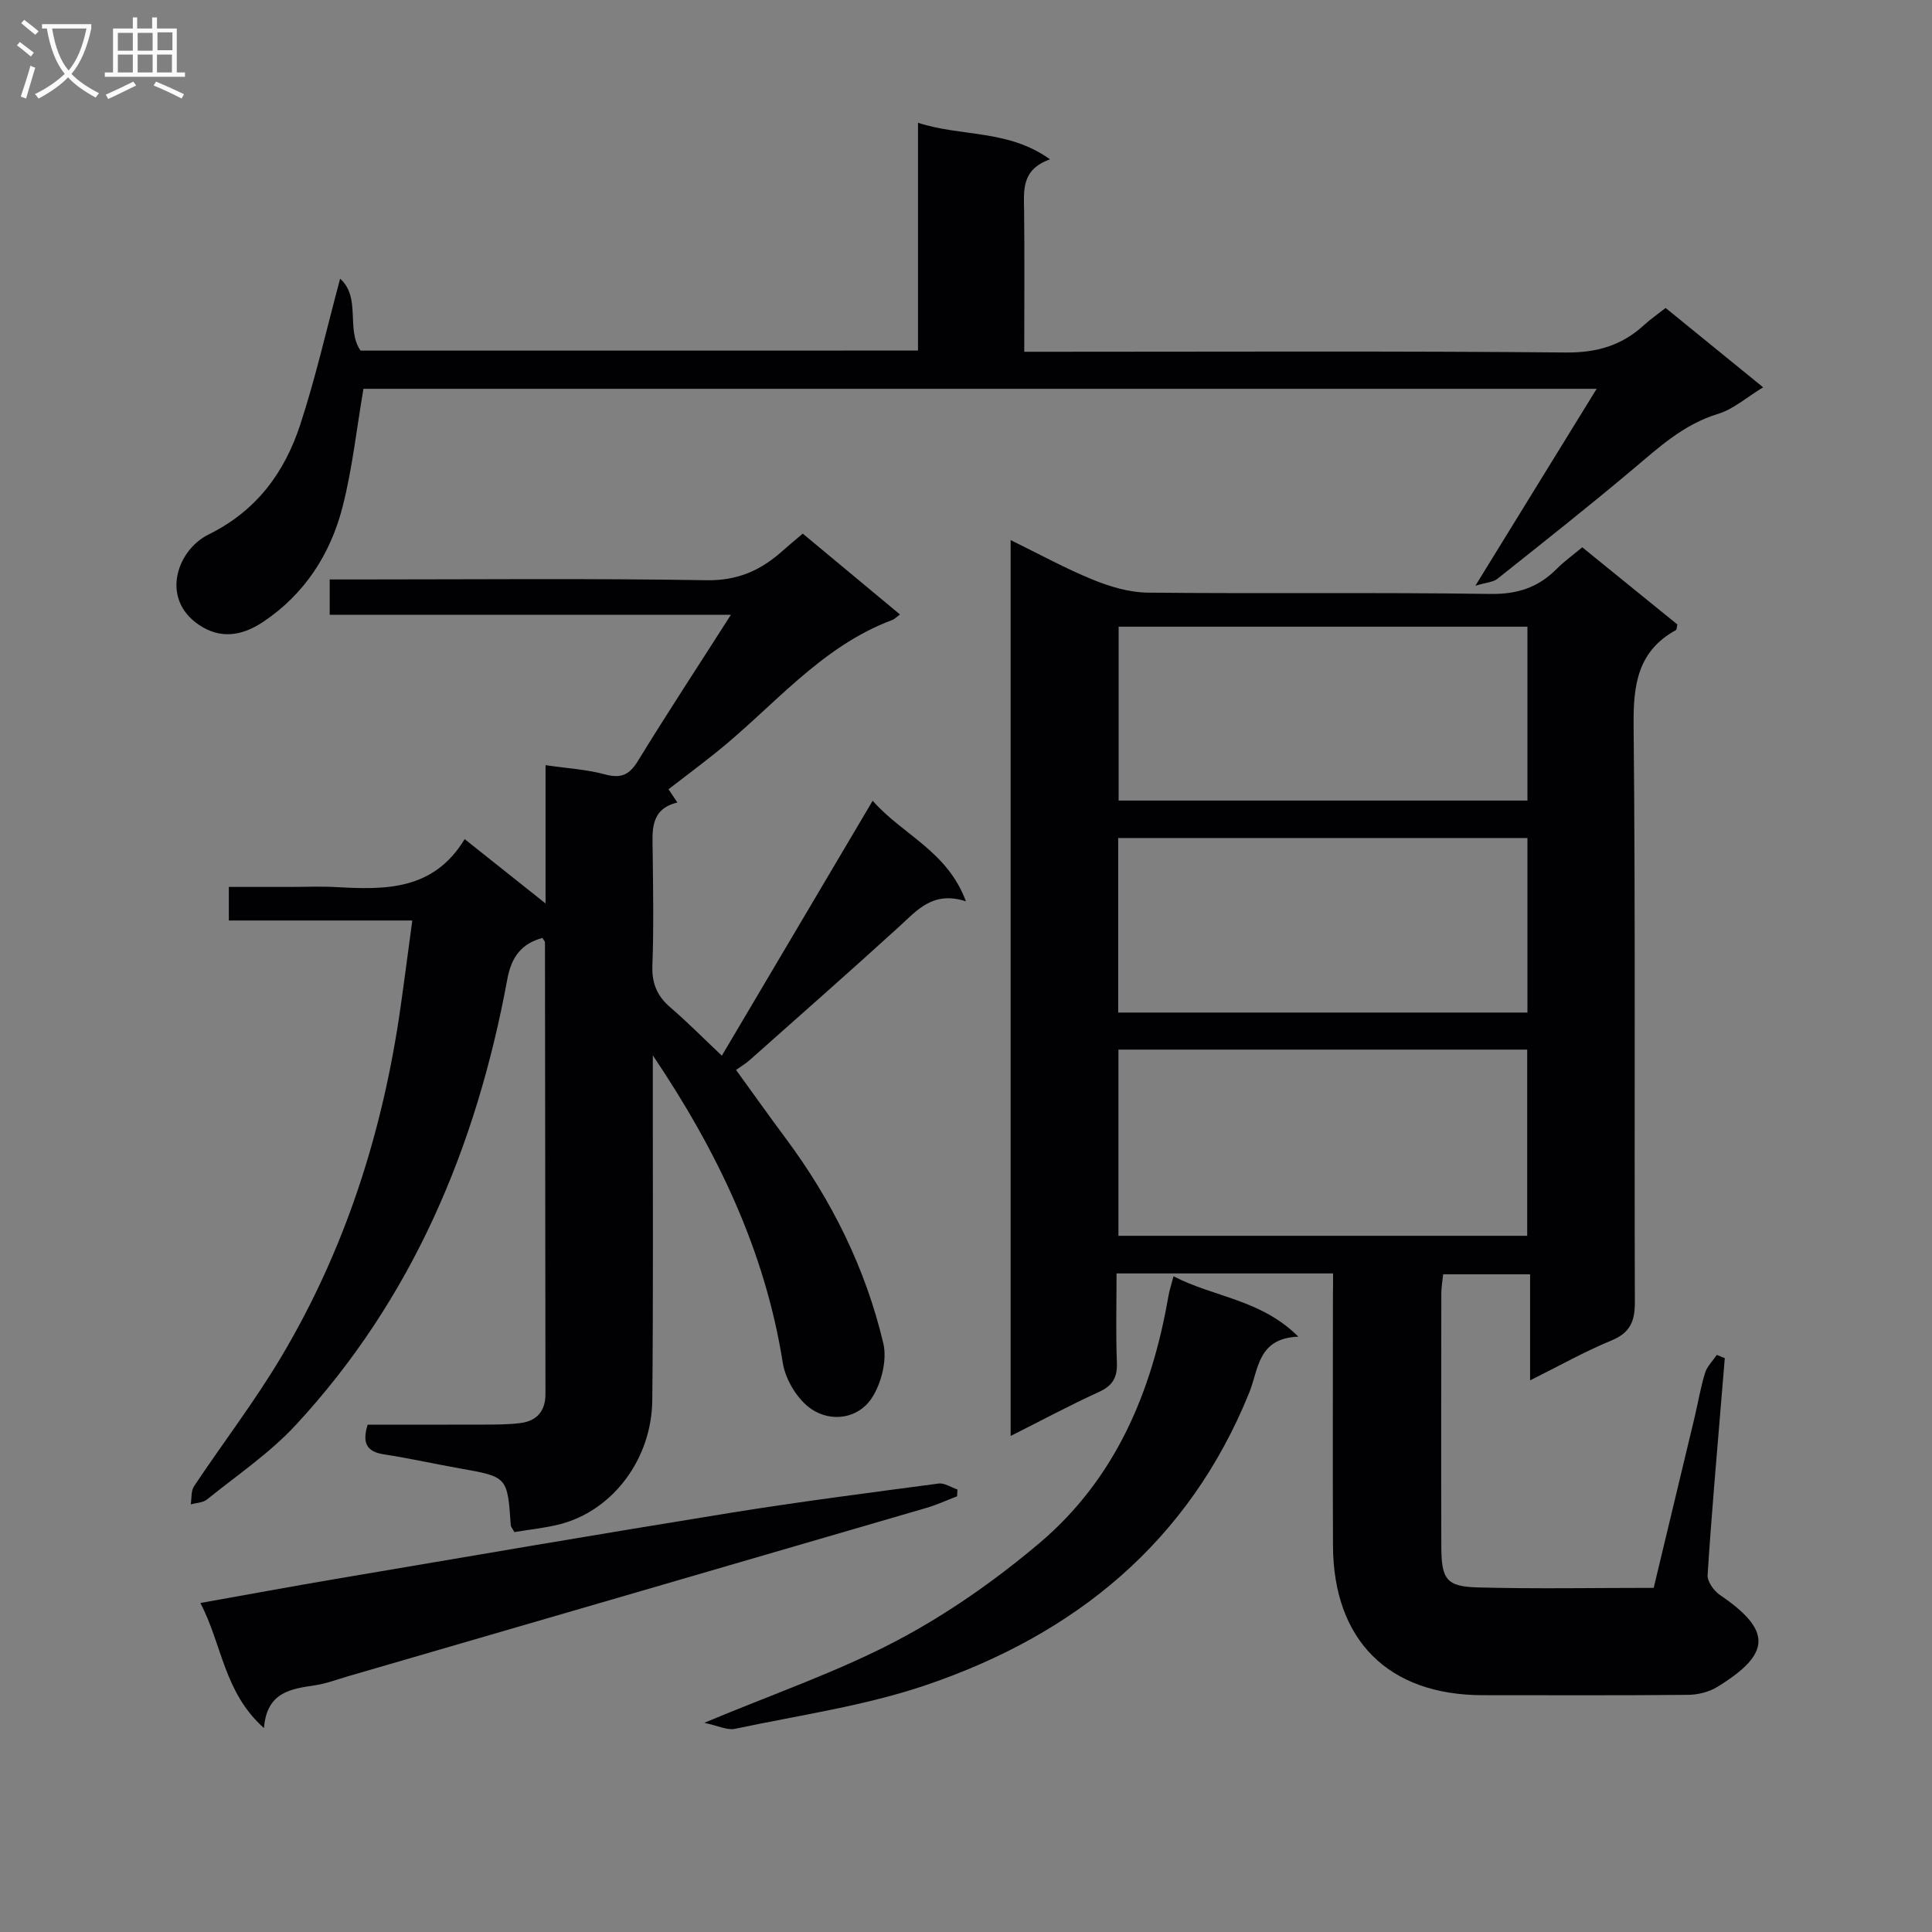
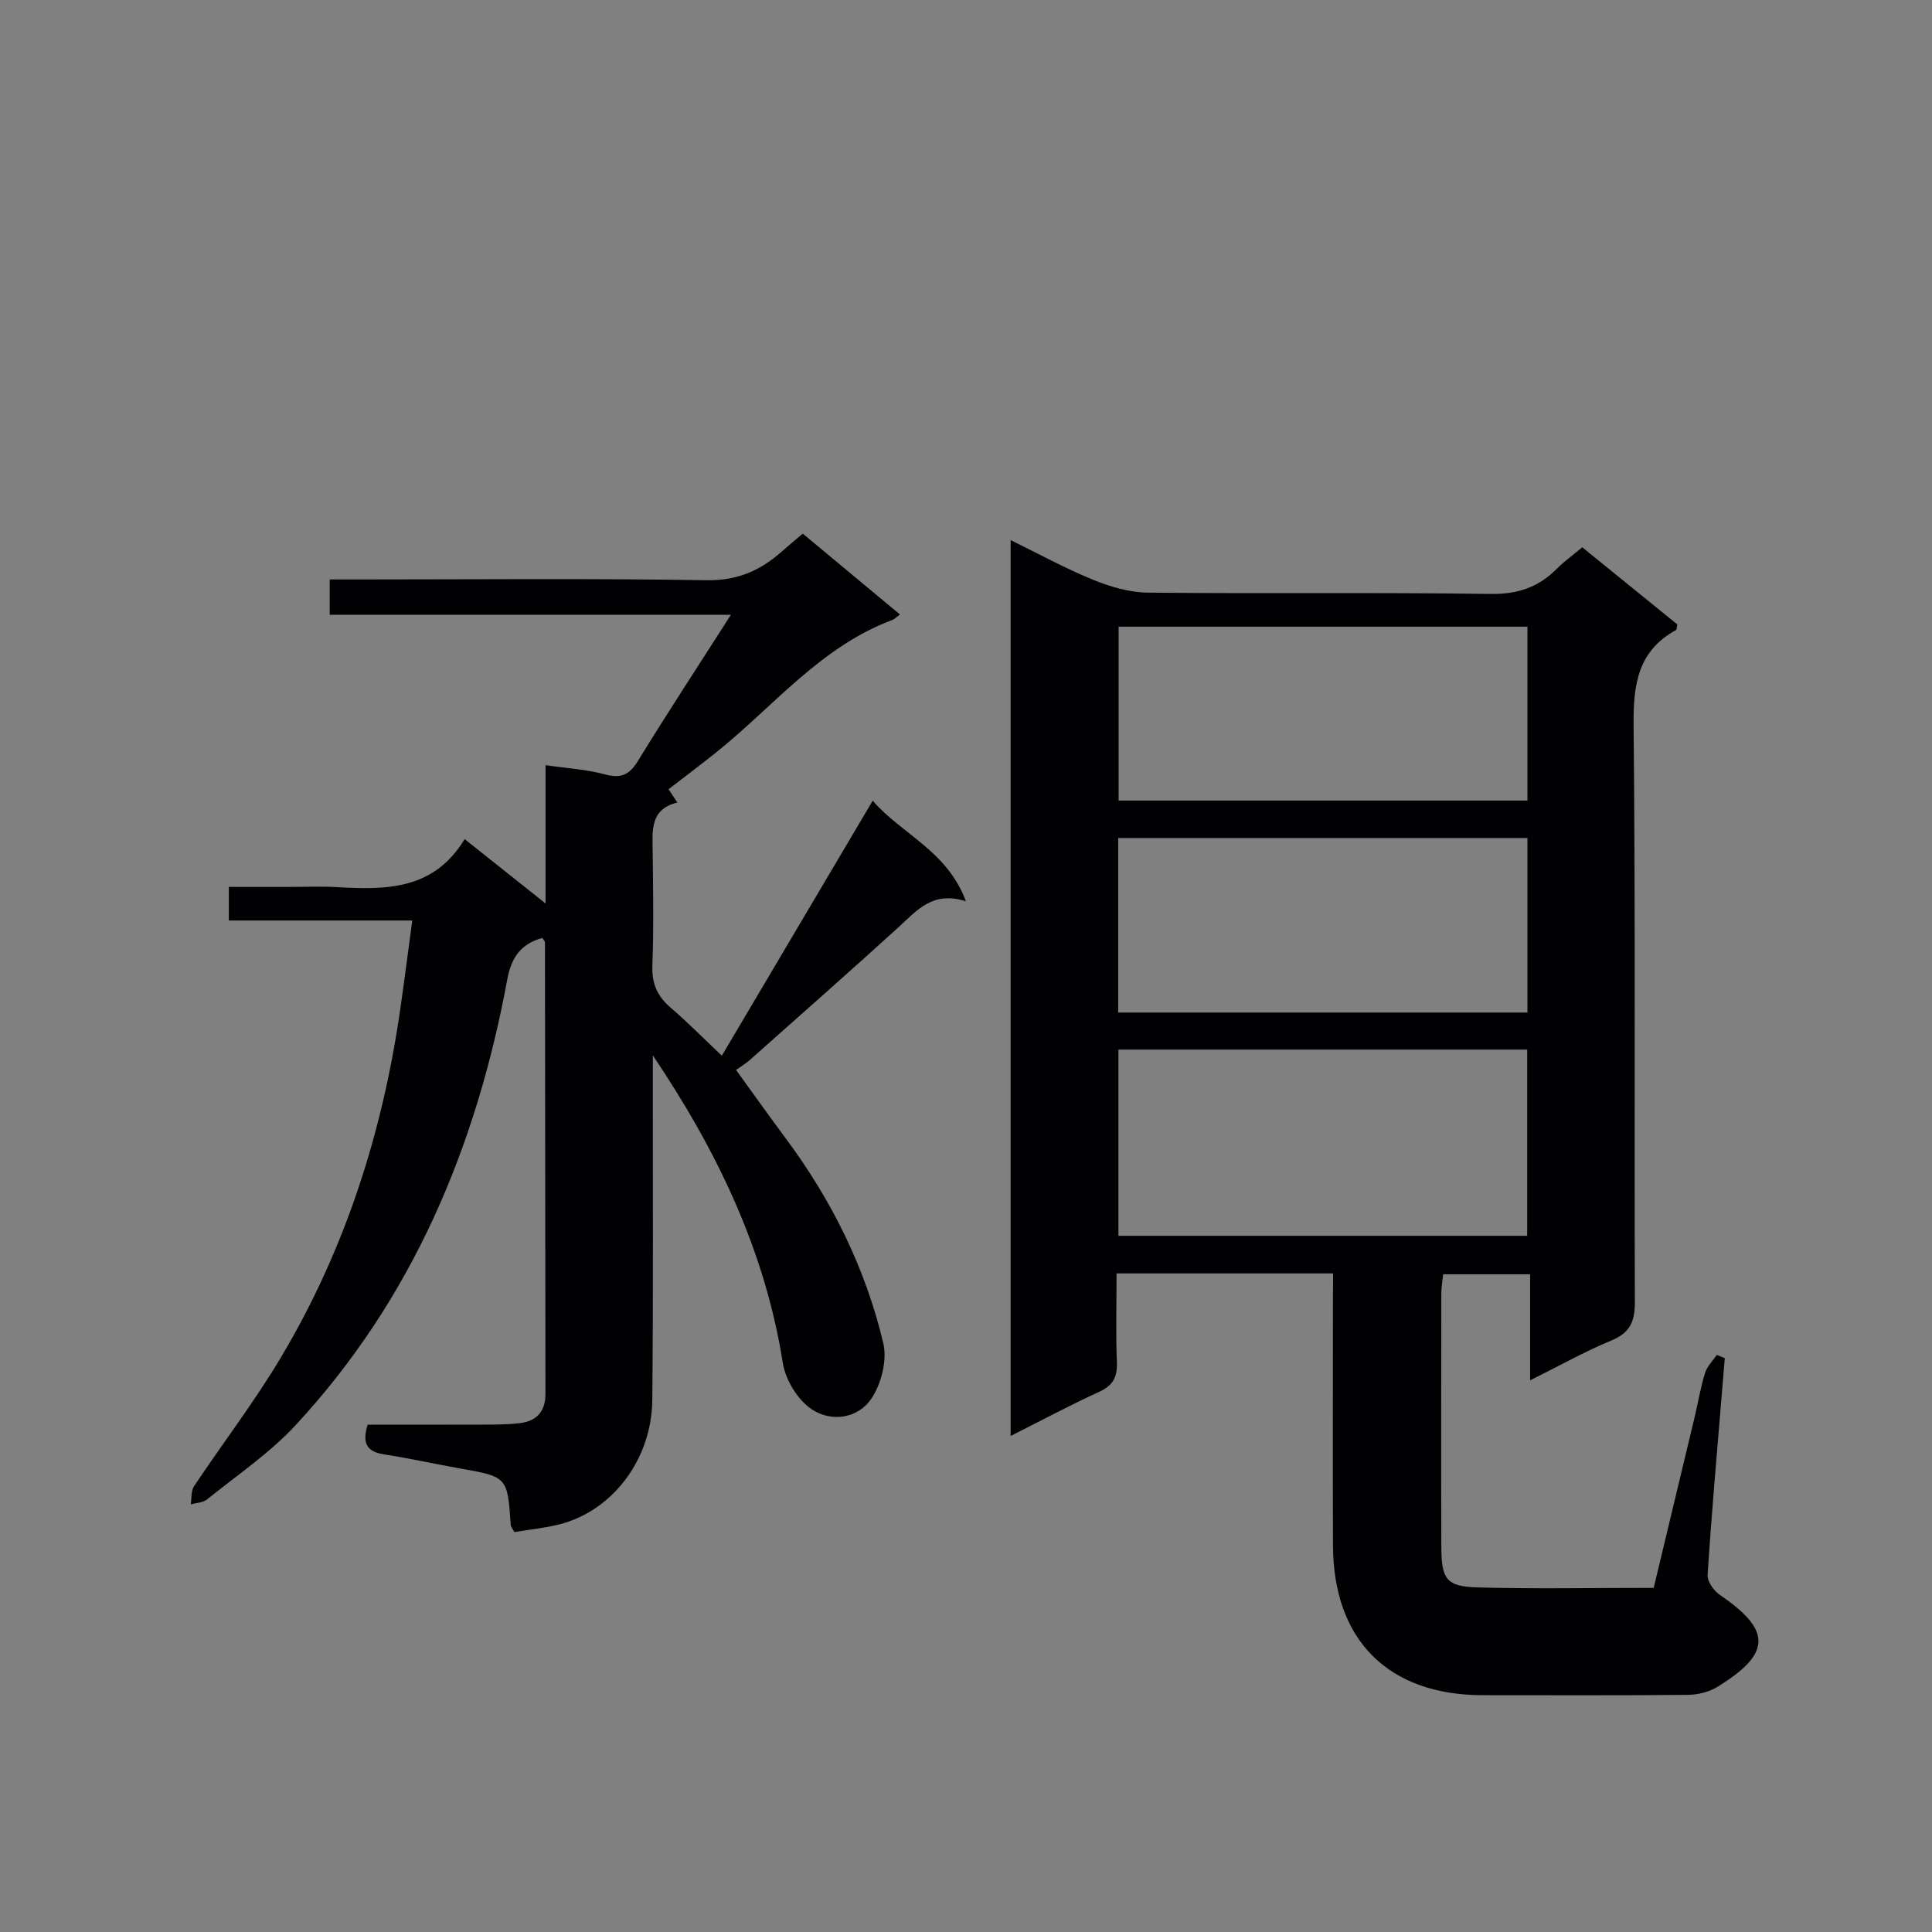
<svg xmlns="http://www.w3.org/2000/svg" enable-background="new 0 0 400 400" viewBox="0 0 400 400">
  <rect x="0" y="0" width="400" height="400" fill="#808080" stroke="none" />
  <g fill="#010104">
    <path d="m276 263.65c-15.17 0-29.61 0-44.83 0 0 6.29-.17 12.38.07 18.45.12 3.1-.88 4.8-3.74 6.1-6.01 2.74-11.85 5.88-18.26 9.1 0-62 0-123.37 0-185.48 5.79 2.83 11.27 5.85 17.03 8.2 3.58 1.46 7.56 2.64 11.37 2.68 23.66.24 47.32-.08 70.97.27 5.63.08 9.93-1.39 13.75-5.25 1.51-1.52 3.28-2.78 5.23-4.41 6.67 5.41 13.22 10.73 19.69 15.98-.14.56-.11 1.06-.3 1.16-7.9 4.36-8.84 11.28-8.76 19.67.4 39.82.12 79.64.26 119.46.01 4.03-.99 6.37-4.89 7.97-5.47 2.25-10.65 5.18-16.8 8.24 0-7.77 0-14.65 0-21.96-6.29 0-11.98 0-18 0-.14 1.36-.37 2.64-.38 3.92-.02 17.49-.05 34.99 0 52.48.02 6.74 1.05 8.26 7.54 8.43 11.97.32 23.95.09 36.43.09 2.84-11.85 5.66-23.56 8.46-35.28.73-3.07 1.24-6.2 2.17-9.21.42-1.37 1.6-2.5 2.43-3.74.55.22 1.11.45 1.66.67-.24 2.88-.48 5.76-.72 8.64-.99 12.09-2.07 24.18-2.84 36.28-.08 1.34 1.31 3.27 2.57 4.12 10.67 7.28 10.75 12.11-.6 19.05-1.72 1.05-4 1.6-6.03 1.62-14.16.14-28.32.07-42.49.07-19.51 0-30.93-11.36-31.01-30.96-.07-17.33-.01-34.66-.01-51.98.03-1.3.03-2.62.03-4.38zm40.19-7.79c0-13.19 0-25.89 0-38.55-28.46 0-56.51 0-84.63 0v38.55zm.05-82.36c-28.42 0-56.48 0-84.73 0v36.14h84.73c0-12.2 0-24.1 0-36.14zm0-43.75c-28.44 0-56.5 0-84.64 0v36h84.64c0-11.94 0-23.7 0-36z" />
    <path d="m166.2 110.48c6.79 5.64 13.39 11.13 20.13 16.74-.8.59-1.15.98-1.59 1.14-14.95 5.58-24.71 18.06-36.68 27.59-3.12 2.49-6.31 4.88-9.65 7.46.49.73.99 1.47 1.83 2.74-5.74 1.4-5.16 5.89-5.11 10.26.09 7.83.23 15.67-.06 23.49-.14 3.7.98 6.31 3.72 8.67 3.51 3.02 6.78 6.33 10.66 10 10.38-17.56 20.58-34.79 31.23-52.79 6.16 7.06 15.41 10.35 19.31 20.83-6.87-2.23-10.14 1.88-13.92 5.32-10.21 9.3-20.58 18.42-30.9 27.59-.75.66-1.62 1.18-2.78 2 3.67 5.06 6.91 9.63 10.26 14.13 9.55 12.82 16.55 26.94 20.23 42.46.82 3.47-.39 8.3-2.4 11.36-2.82 4.28-8.38 5.02-12.45 2.29-2.89-1.94-5.41-6.08-5.96-9.58-3.68-23.28-13.6-43.9-26.91-63.68v4.88c-.02 22.16.11 44.32-.11 66.48-.12 12.29-8.24 22.92-19.14 25.72-3.14.8-6.41 1.11-9.42 1.62-.45-.83-.72-1.11-.74-1.4-.69-10.06-.69-10.04-10.59-11.79-5.23-.93-10.41-2.09-15.66-2.9-3.47-.53-4.6-2.21-3.38-6.15 7.86 0 15.96.02 24.07-.01 2.49-.01 5.01-.01 7.48-.31 3.45-.42 5.27-2.45 5.26-6.05-.04-31.16-.06-62.31-.1-93.47 0-.26-.29-.51-.54-.93-4.35 1.2-6.4 3.93-7.25 8.52-6.4 34.67-19.62 66.24-43.86 92.38-5.38 5.8-12.11 10.34-18.31 15.35-.85.69-2.24.7-3.38 1.03.21-1.27.03-2.8.69-3.77 5.99-8.99 12.6-17.6 18.1-26.86 13.23-22.26 20.97-46.52 24.62-72.11.84-5.87 1.59-11.76 2.46-18.15-13.05 0-25.34 0-37.98 0 0-2.33 0-4.23 0-6.95h12.66c3.17 0 6.34-.15 9.5.03 10.16.56 20.17.78 26.66-9.93 5.74 4.57 10.83 8.62 16.75 13.32 0-10.2 0-19.27 0-28.63 4.43.65 8.46.87 12.26 1.9 3.32.9 5.07.16 6.87-2.78 6.04-9.86 12.4-19.53 19.25-30.26-28.45 0-55.64 0-83.07 0 0-2.65 0-4.72 0-7.31h5.55c24.16 0 48.32-.24 72.48.16 6.14.1 10.78-1.84 15.14-5.57 1.48-1.31 2.99-2.57 4.77-4.08z" />
-     <path d="m190.06 72.58c0-15.87 0-31.15 0-47.16 9.02 2.94 18.64 1.32 27.34 7.57-6 2.12-5.42 6.46-5.37 10.74.11 9.47.03 18.93.03 29.1h6.21c35.32 0 70.64-.17 105.95.15 6.41.06 11.56-1.46 16.15-5.67 1.33-1.22 2.83-2.25 4.48-3.55 6.64 5.4 13.17 10.71 20.19 16.43-3.45 2.09-6.17 4.54-9.34 5.5-7.15 2.17-12.29 6.97-17.77 11.58-9.16 7.71-18.56 15.13-27.93 22.58-.86.68-2.22.72-4.54 1.42 8.75-14.21 16.7-27.12 25.11-40.77-85.95 0-170.89 0-255.32 0-1.43 8.32-2.3 16.56-4.34 24.5-2.51 9.73-7.83 17.98-16.35 23.7-3.85 2.59-8.15 3.72-12.55 1.18-9.03-5.22-5.66-15.85 1.21-19.24 9.89-4.88 15.69-12.8 18.93-22.69 3.19-9.71 5.44-19.73 8.27-30.25 4.38 3.93 1.17 10.42 4.22 14.89 38.15-.01 76.4-.01 115.42-.01z" />
-     <path d="m41.49 331.88c9.78-1.74 18.87-3.42 27.98-4.97 27.16-4.6 54.3-9.26 81.49-13.65 14.41-2.33 28.9-4.18 43.37-6.11 1.22-.16 2.59.8 3.9 1.23-.02.47-.05.94-.07 1.41-2.1.8-4.16 1.76-6.31 2.39-39.94 11.65-79.9 23.27-119.85 34.89-2.23.65-4.43 1.49-6.71 1.84-5.05.76-10.05 1.37-10.64 8.87-8.3-7.39-8.64-17.24-13.16-25.9z" />
-     <path d="m242.96 264.24c8.52 4.4 18.03 4.74 25.85 12.5-8.43.32-8.22 6.75-10.14 11.52-12.52 31-36.08 50.11-66.86 60.59-12.78 4.35-26.39 6.27-39.66 9.09-1.57.33-3.41-.63-6.34-1.25 14.47-6.06 27.72-10.6 39.96-17.06 10.47-5.53 20.41-12.52 29.47-20.18 15.63-13.23 23.23-31.18 26.66-51.07.19-1.09.54-2.15 1.06-4.14z" />
  </g>
-   <path d="m6.4 11.7c-1-.8-1.9-1.6-2.9-2.3l.6-.7c.9.7 1.9 1.4 2.9 2.2zm-2.1 8.3c.7-2.1 1.4-4.2 2-6.4.2.1.6.3 1 .4-.7 2.3-1.3 4.4-1.9 6.4zm3-12.8c-1.1-.9-2.1-1.7-2.9-2.4l.6-.7c1 .8 2 1.5 3 2.4zm1.4-1.3v-.9h10.2v.9c-.9 4.2-2.3 7.3-4.1 9.4 1.3 1.4 3.2 2.7 5.7 4-.2.2-.4.5-.7.9-2.5-1.4-4.4-2.7-5.7-4.2-1.4 1.5-3.5 3-6.1 4.4 0 0 0 0-.1-.1-.3-.4-.5-.7-.7-.8 2.7-1.3 4.7-2.8 6.2-4.2-1.8-2.2-3-5.3-3.7-9.4zm9.2 0h-7.1c.6 3.8 1.7 6.7 3.4 8.7 1.7-2 2.9-4.8 3.7-8.7z" fill="#fbfafa" />
-   <path d="m31.6 3.6h.9v2.3h4.1v9.1h1.7v.9h-16.6v-.9h1.7v-9.1h4.1v-2.3h.9v2.3h3.1v-2.3zm-4 13.3.6.8c-1.9.9-3.8 1.9-5.8 2.8-.2-.3-.3-.6-.5-.9 2-.9 3.9-1.8 5.7-2.7zm-3.2-10.1v3.7h3.1v-3.7zm0 4.5v3.7h3.1v-3.7zm4.1-4.5v3.7h3.1v-3.7zm0 4.5v3.7h3.1v-3.7zm9.1 9.1c-2.1-1.1-4.1-2-5.8-2.7l.5-.8c2.2.9 4.1 1.8 5.8 2.6zm-1.9-13.7h-3.1v3.7h3.1v-3.6zm-3.2 4.6v3.7h3.1v-3.7z" fill="#fbfafa" />
</svg>